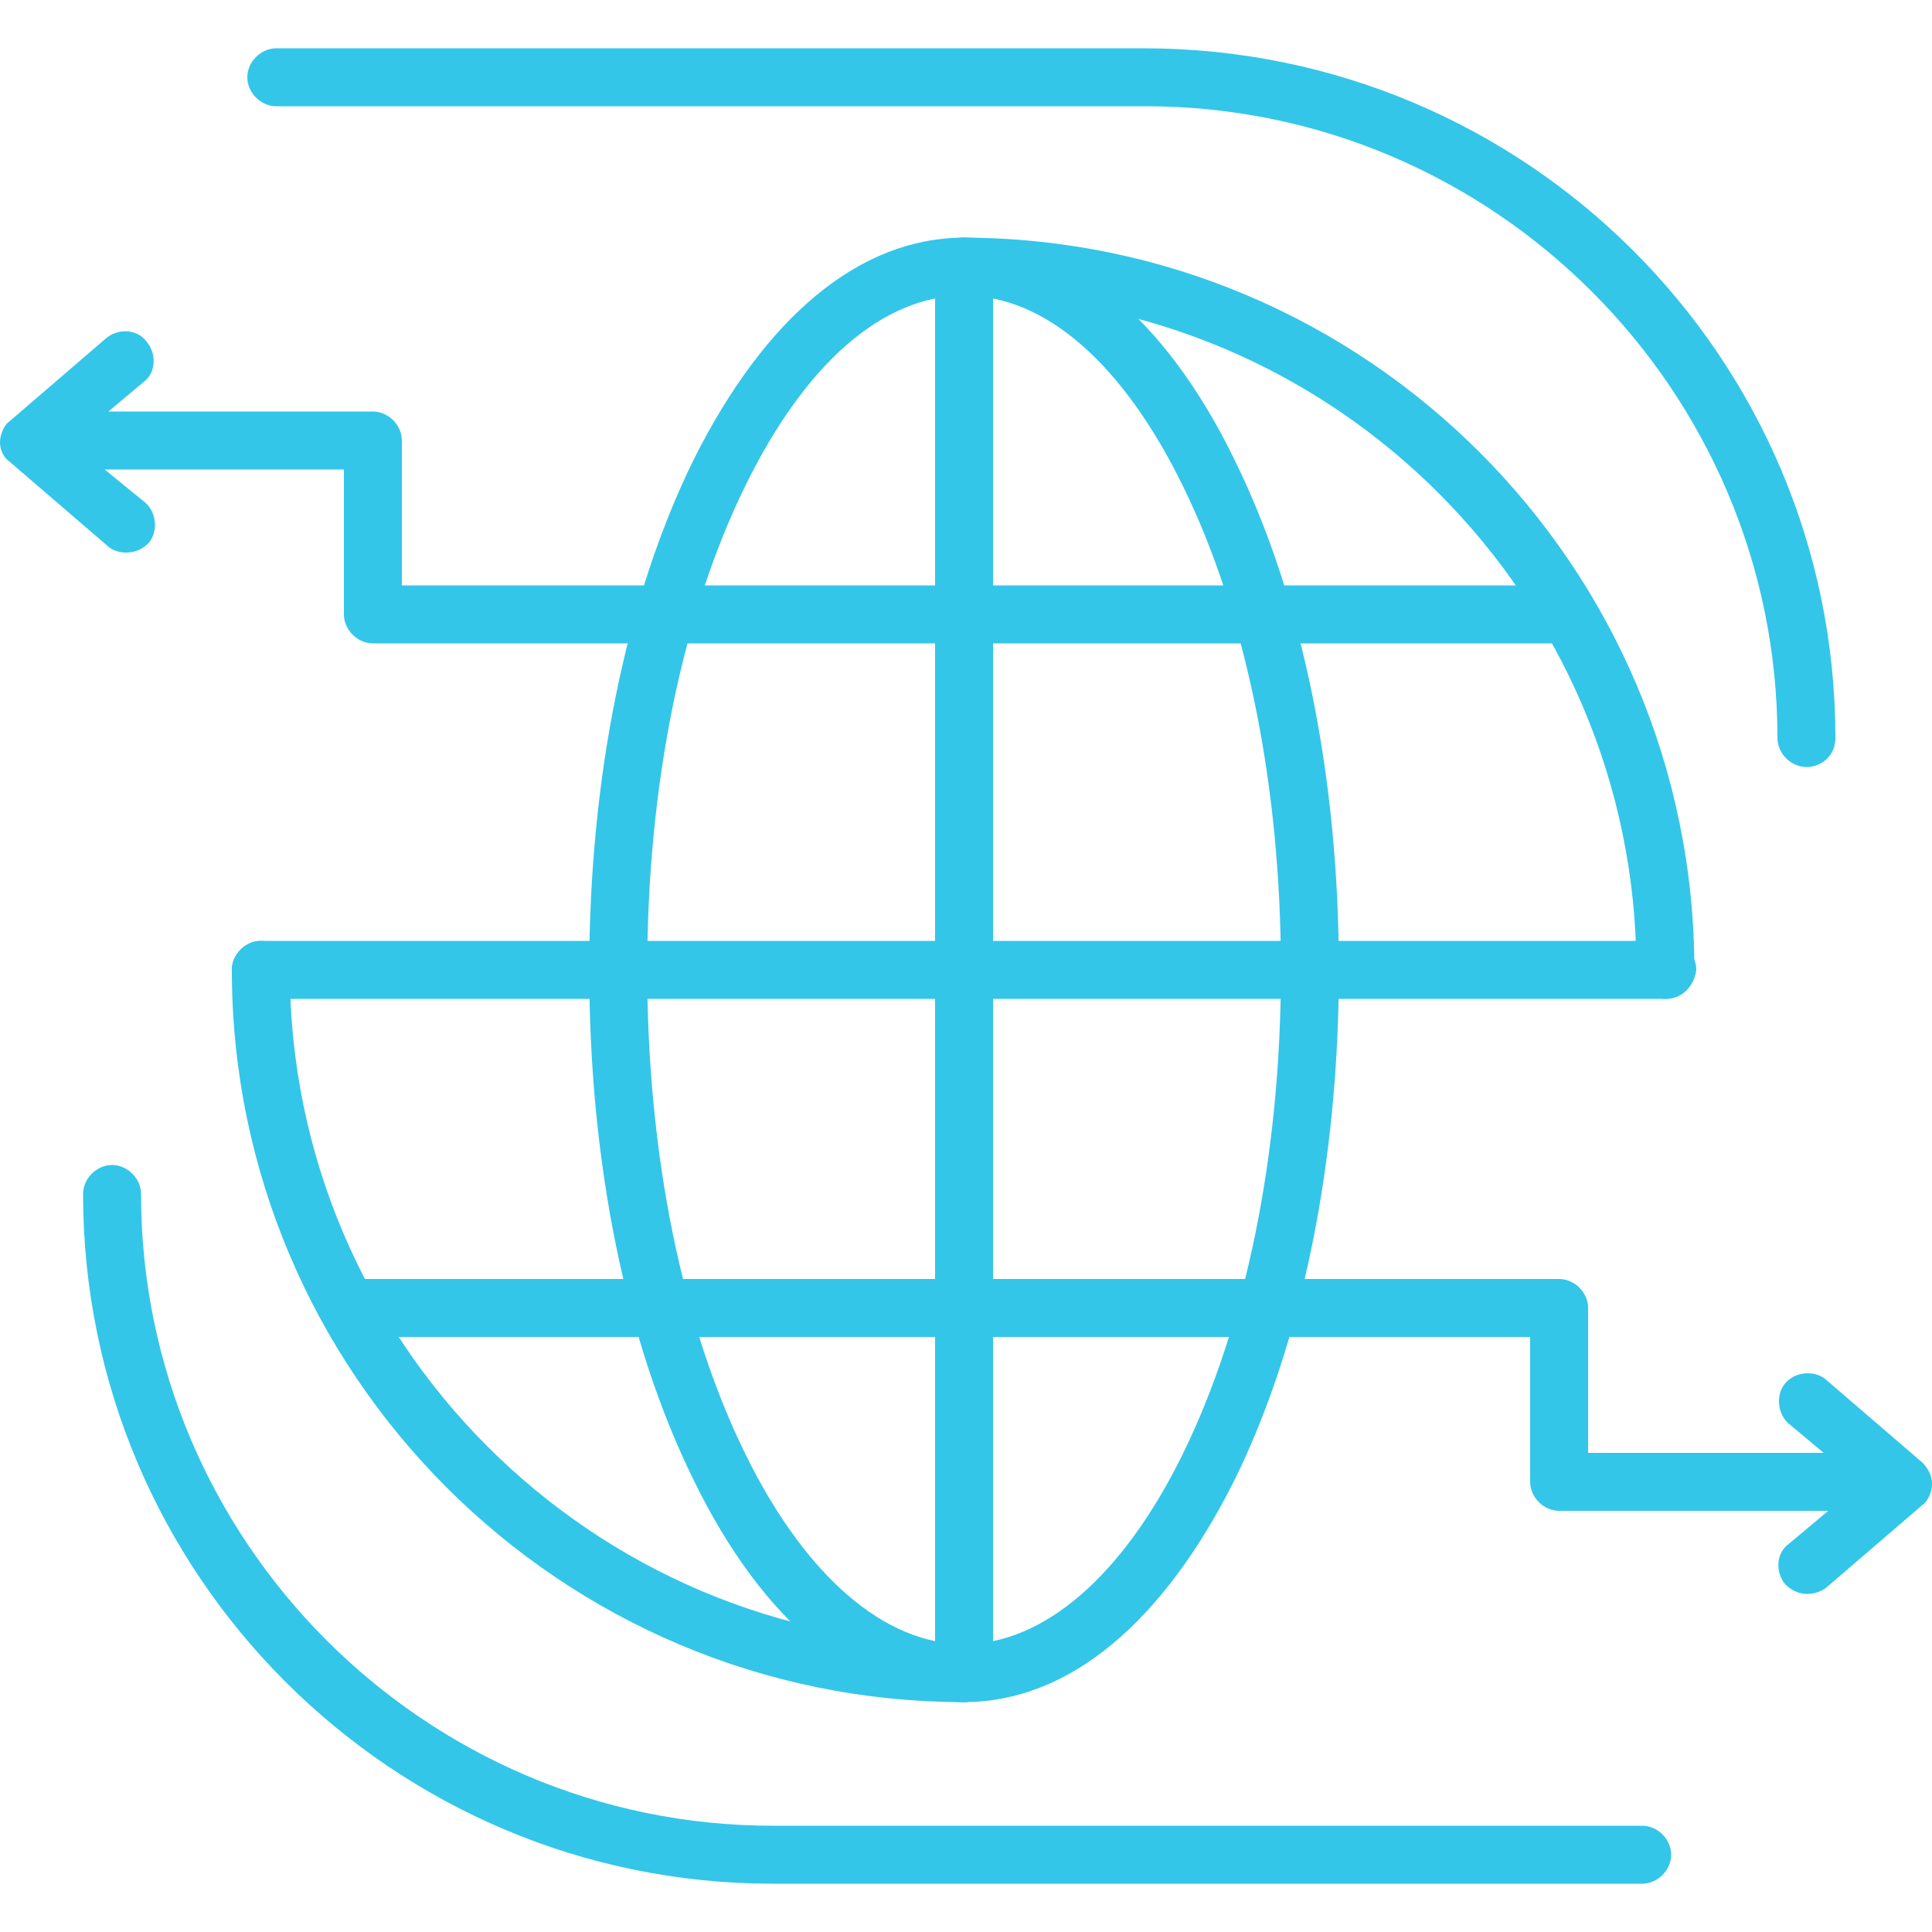
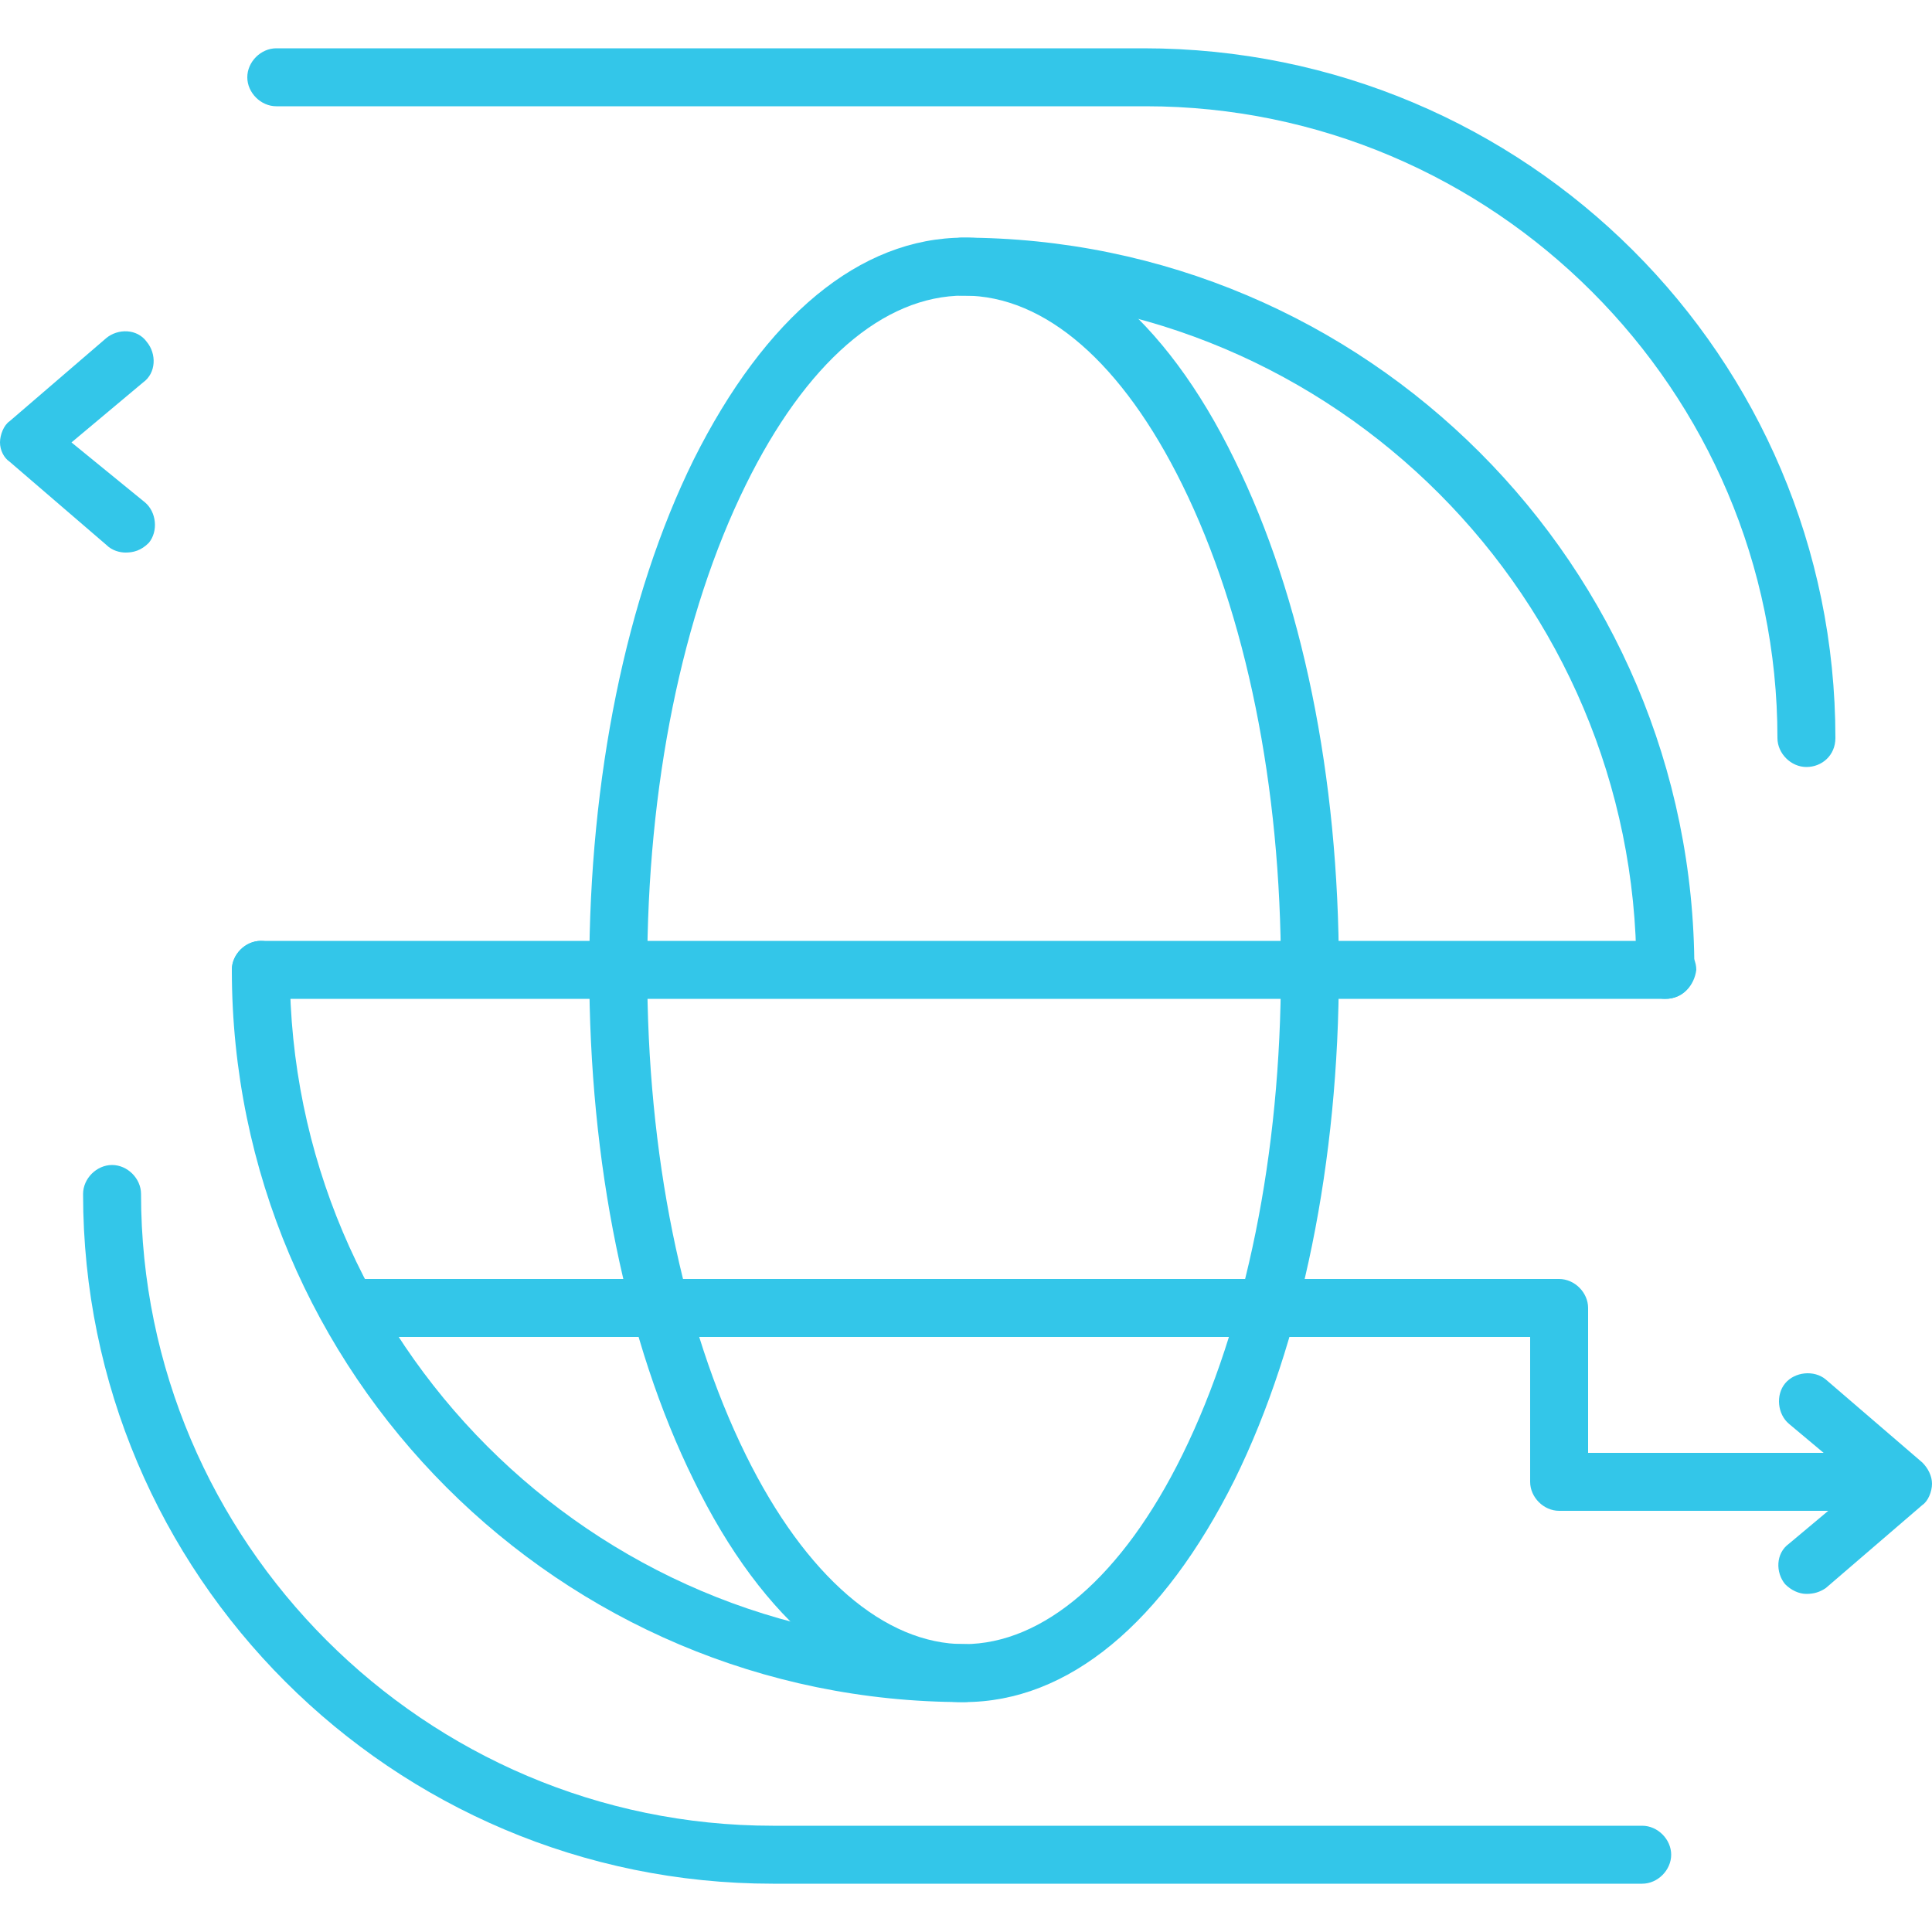
<svg xmlns="http://www.w3.org/2000/svg" version="1.1" id="Layer_1" x="0px" y="0px" width="100px" height="100px" viewBox="0 0 100 100" style="enable-background:new 0 0 100 100;" xml:space="preserve">
  <style type="text/css">
	.st0{fill:#33C6E9;}
</style>
  <g>
    <g>
      <g>
        <g>
          <path class="st0" d="M49.9,88.1c-5.4,0-10.4-4.1-14-11.5c-3.5-7.1-5.4-16.4-5.4-26.4c0-9.9,1.9-19.3,5.4-26.4      c3.7-7.4,8.6-11.5,14-11.5s10.4,4.1,14,11.5c3.5,7.1,5.4,16.4,5.4,26.4c0,9.9-1.9,19.3-5.4,26.4C60.2,84,55.3,88.1,49.9,88.1z       M49.9,15.3c-4.2,0-8.2,3.5-11.3,9.8c-3.3,6.7-5.1,15.6-5.1,25.1s1.8,18.4,5.1,25.1c3.1,6.3,7.2,9.8,11.3,9.8s8.2-3.5,11.3-9.8      c3.3-6.7,5.1-15.6,5.1-25.1s-1.8-18.4-5.1-25.1C58.1,18.8,54.1,15.3,49.9,15.3z" />
        </g>
        <g>
-           <path class="st0" d="M49.9,88.1c-0.8,0-1.5-0.7-1.5-1.5V13.8c0-0.8,0.7-1.5,1.5-1.5c0.8,0,1.5,0.7,1.5,1.5v72.8      C51.4,87.4,50.7,88.1,49.9,88.1z" />
-         </g>
+           </g>
        <g>
          <path class="st0" d="M86.2,51.7H13.5c-0.8,0-1.5-0.7-1.5-1.5c0-0.8,0.7-1.5,1.5-1.5h72.8c0.8,0,1.5,0.7,1.5,1.5      C87.7,51,87.1,51.7,86.2,51.7z" />
        </g>
        <g>
          <path class="st0" d="M86.2,51.7c-0.8,0-1.5-0.7-1.5-1.5c0-19.2-15.6-34.9-34.9-34.9c-0.8,0-1.5-0.7-1.5-1.5s0.7-1.5,1.5-1.5      c20.9,0,37.9,17,37.9,37.9C87.7,51,87.1,51.7,86.2,51.7z" />
        </g>
        <g>
          <path class="st0" d="M49.9,88.1C29,88.1,12,71.1,12,50.2c0-0.8,0.7-1.5,1.5-1.5s1.5,0.7,1.5,1.5c0,19.2,15.6,34.9,34.9,34.9      c0.8,0,1.5,0.7,1.5,1.5S50.7,88.1,49.9,88.1z" />
        </g>
        <g>
          <path class="st0" d="M97.8,78.2H80.7c-0.8,0-1.5-0.7-1.5-1.5v-7.5H18.6c-0.8,0-1.5-0.7-1.5-1.5s0.7-1.5,1.5-1.5h62.1      c0.8,0,1.5,0.7,1.5,1.5v7.5h15.6c0.8,0,1.5,0.7,1.5,1.5S98.6,78.2,97.8,78.2z" />
        </g>
        <g>
          <path class="st0" d="M93.5,82.5c-0.4,0-0.8-0.2-1.1-0.5c-0.5-0.6-0.5-1.6,0.2-2.1l3.7-3.1l-3.7-3.1c-0.6-0.5-0.7-1.5-0.2-2.1      c0.5-0.6,1.5-0.7,2.1-0.2l5,4.3c0.3,0.3,0.5,0.7,0.5,1.1c0,0.4-0.2,0.9-0.5,1.1l-5,4.3C94.2,82.4,93.9,82.5,93.5,82.5z" />
        </g>
        <g>
-           <path class="st0" d="M80.7,33.3H19.3c-0.8,0-1.5-0.7-1.5-1.5v-7.5H2.2c-0.8,0-1.5-0.7-1.5-1.5c0-0.8,0.7-1.5,1.5-1.5h17.1      c0.8,0,1.5,0.7,1.5,1.5v7.5h59.8c0.8,0,1.5,0.7,1.5,1.5C82.2,32.6,81.5,33.3,80.7,33.3z" />
-         </g>
+           </g>
        <g>
          <path class="st0" d="M6.5,28.6c-0.3,0-0.7-0.1-1-0.4l-5-4.3C0.2,23.7,0,23.3,0,22.9s0.2-0.9,0.5-1.1l5-4.3      c0.6-0.5,1.6-0.5,2.1,0.2c0.5,0.6,0.5,1.6-0.2,2.1l-3.7,3.1L7.5,26c0.6,0.5,0.7,1.5,0.2,2.1C7.3,28.5,6.9,28.6,6.5,28.6z" />
        </g>
        <g>
          <path class="st0" d="M93.5,39.7c-0.8,0-1.5-0.7-1.5-1.5C92,20.2,77.3,5.5,59.3,5.5H14.3c-0.8,0-1.5-0.7-1.5-1.5s0.7-1.5,1.5-1.5      h44.9C79,2.5,95,18.5,95,38.2C95,39.1,94.3,39.7,93.5,39.7z" />
        </g>
        <g>
          <path class="st0" d="M85,97.5H40c-19.7,0-35.7-16-35.7-35.7c0-0.8,0.7-1.5,1.5-1.5s1.5,0.7,1.5,1.5C7.3,79.8,22,94.5,40,94.5H85      c0.8,0,1.5,0.7,1.5,1.5S85.8,97.5,85,97.5z" />
        </g>
      </g>
    </g>
  </g>
</svg>